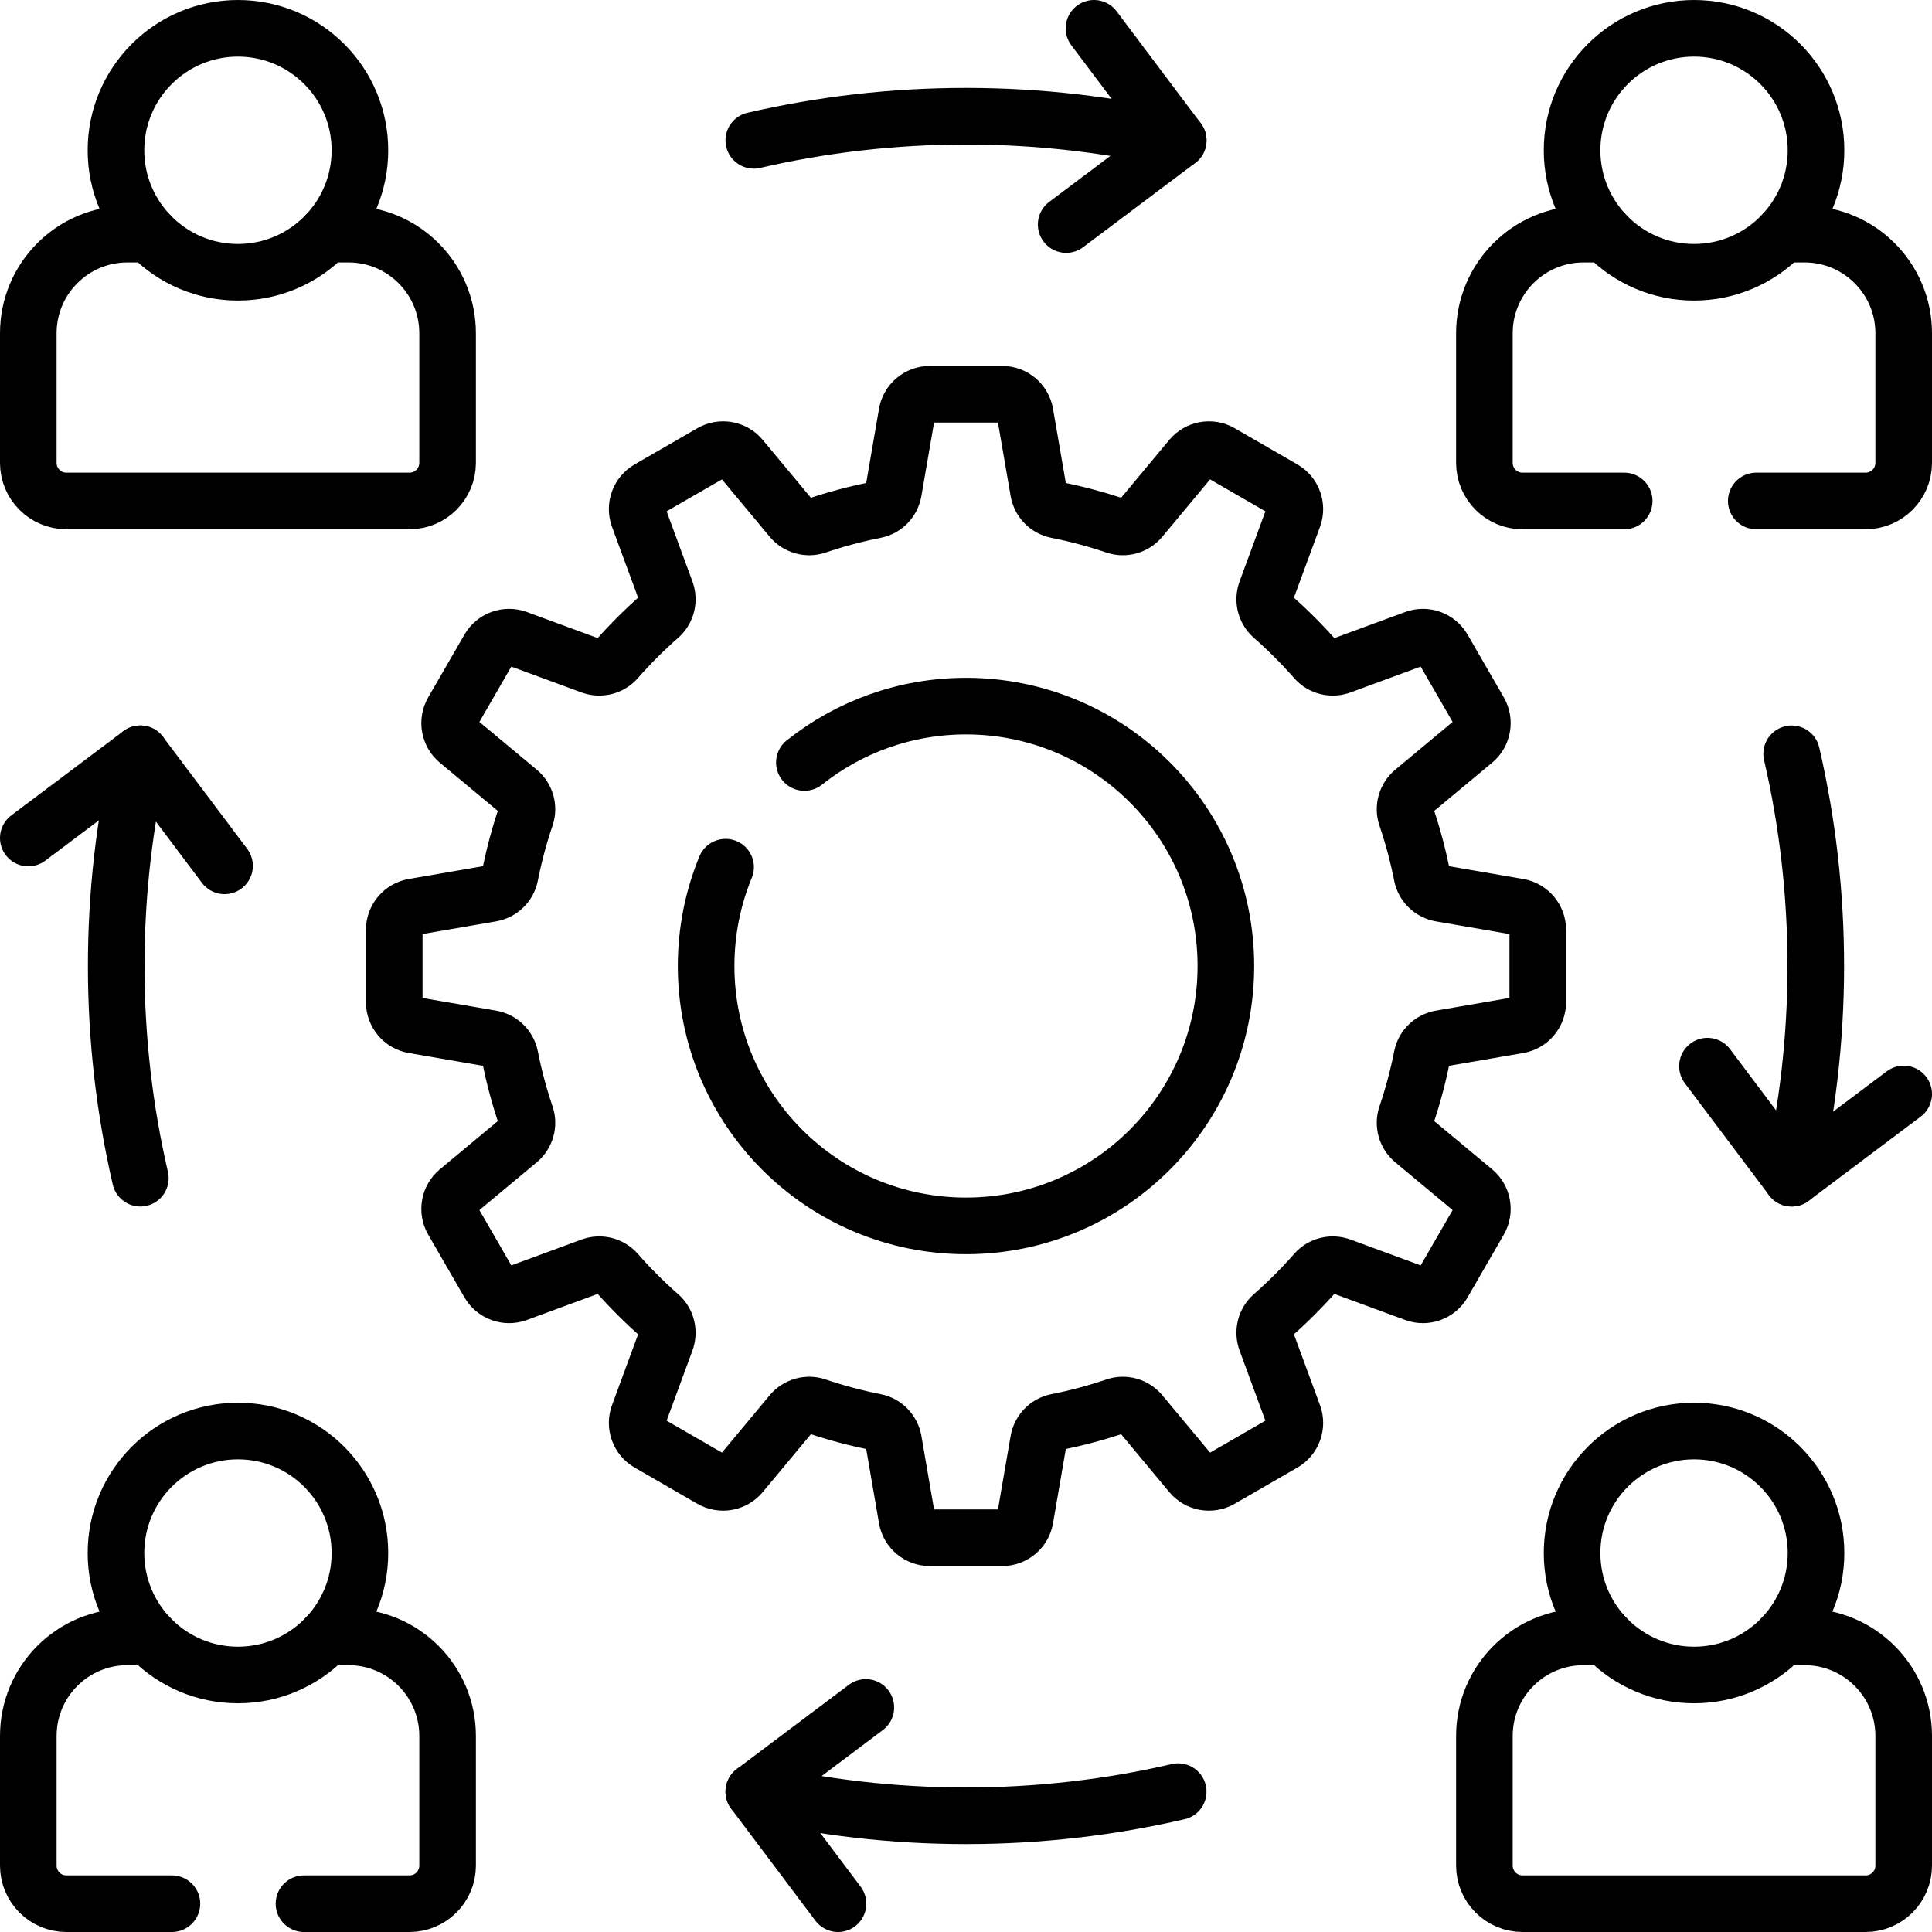
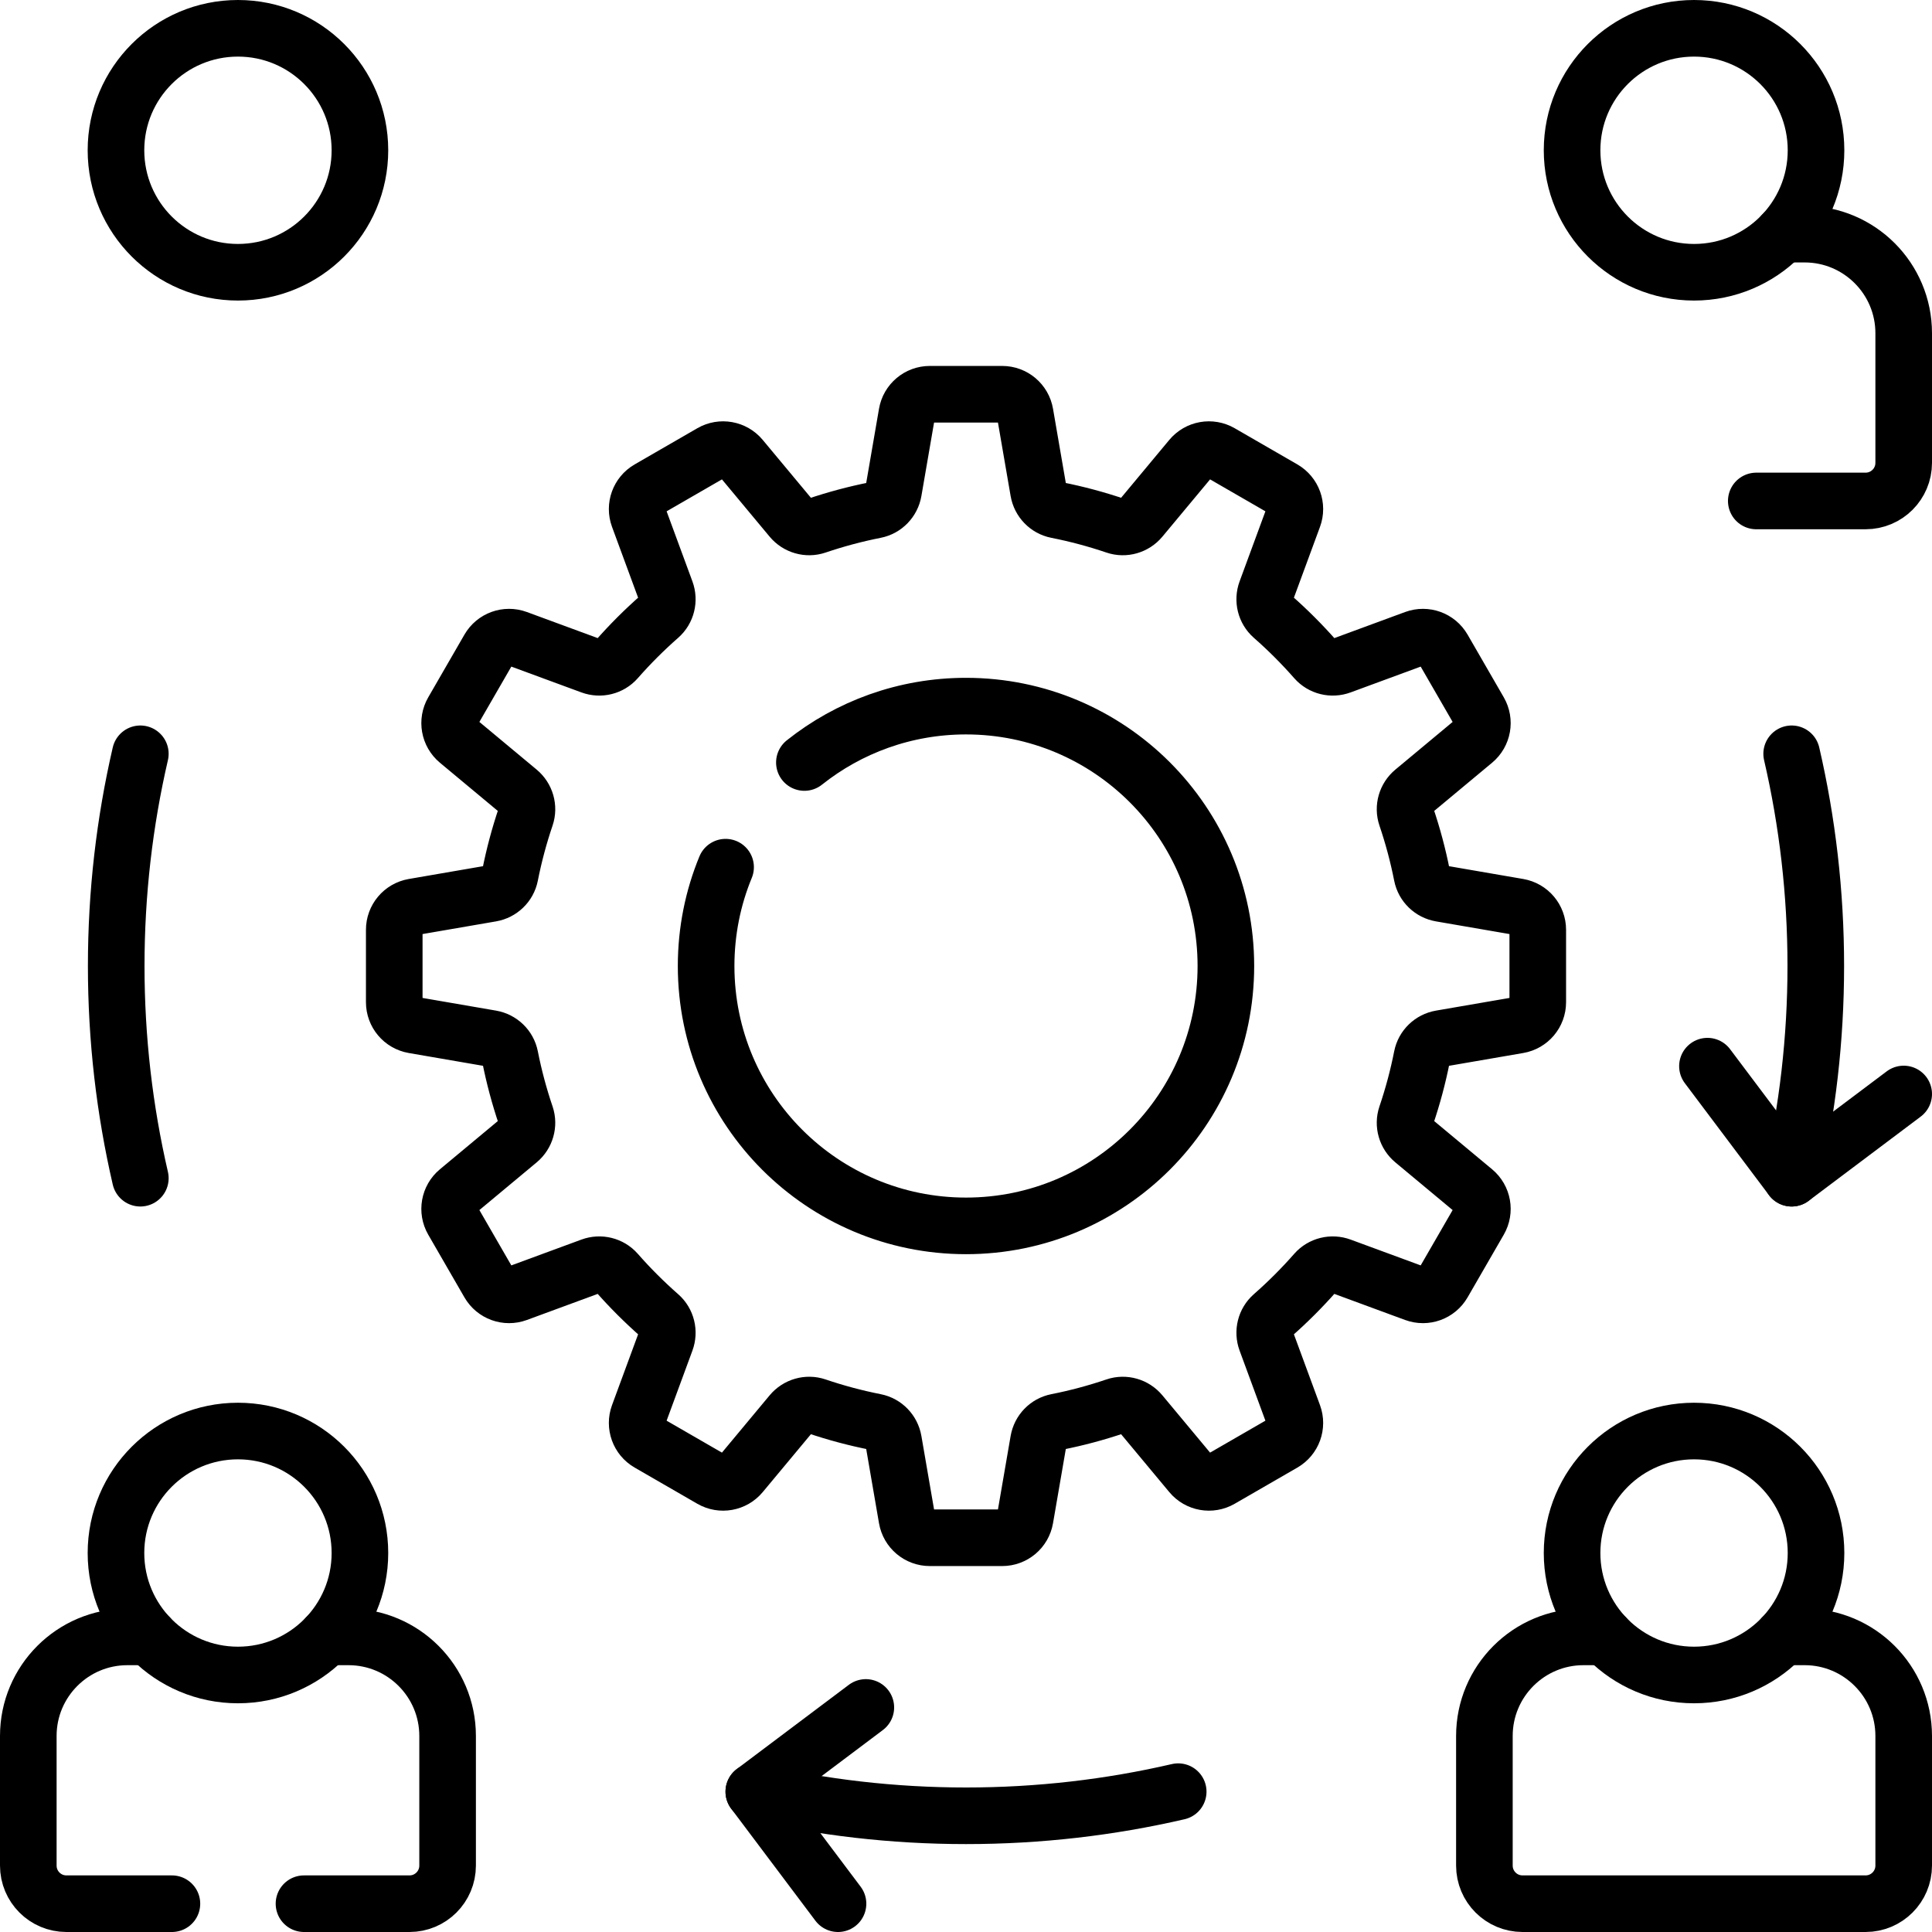
<svg xmlns="http://www.w3.org/2000/svg" version="1.1" id="Capa_1" x="0px" y="0px" viewBox="0 0 512 512" style="enable-background:new 0 0 512 512;" xml:space="preserve" width="512" height="512">
  <g>
    <path style="fill:none;stroke:#000000;stroke-width:15;stroke-linecap:round;stroke-linejoin:round;stroke-miterlimit:10;" d="&#10;&#09;&#09;M402.411,240.335l-20.589-3.55c-2.496-0.43-4.494-2.341-4.986-4.826c-1.052-5.32-2.447-10.517-4.161-15.567&#10;&#09;&#09;c-0.814-2.398-0.041-5.05,1.905-6.67l16.048-13.362c2.304-1.918,2.892-5.217,1.393-7.813l-9.594-16.618&#10;&#09;&#09;c-1.499-2.596-4.65-3.736-7.463-2.7l-19.623,7.227c-2.375,0.875-5.057,0.22-6.727-1.682c-3.545-4.038-7.349-7.843-11.387-11.387&#10;&#09;&#09;c-1.902-1.67-2.557-4.352-1.682-6.727l7.227-19.623c1.036-2.813-0.104-5.964-2.7-7.463l-16.618-9.594&#10;&#09;&#09;c-2.596-1.499-5.895-0.911-7.813,1.393l-13.362,16.048c-1.62,1.946-4.272,2.719-6.67,1.905c-5.05-1.714-10.247-3.109-15.567-4.161&#10;&#09;&#09;c-2.485-0.492-4.396-2.489-4.826-4.986l-3.55-20.589c-0.509-2.954-3.072-5.113-6.07-5.113h-19.189c-2.998,0-5.561,2.159-6.07,5.113&#10;&#09;&#09;l-3.55,20.589c-0.43,2.496-2.341,4.494-4.826,4.986c-5.32,1.052-10.517,2.447-15.567,4.161c-2.398,0.814-5.05,0.041-6.67-1.905&#10;&#09;&#09;l-13.362-16.048c-1.918-2.304-5.217-2.892-7.813-1.393l-16.618,9.594c-2.596,1.499-3.736,4.65-2.7,7.463l7.227,19.623&#10;&#09;&#09;c0.875,2.375,0.22,5.057-1.682,6.727c-4.038,3.545-7.843,7.349-11.387,11.387c-1.67,1.902-4.352,2.557-6.727,1.682l-19.623-7.227&#10;&#09;&#09;c-2.813-1.036-5.964,0.104-7.463,2.7l-9.594,16.618c-1.499,2.596-0.911,5.895,1.393,7.813l16.048,13.362&#10;&#09;&#09;c1.946,1.62,2.719,4.272,1.905,6.67c-1.714,5.05-3.109,10.247-4.161,15.567c-0.492,2.485-2.49,4.396-4.986,4.826l-20.589,3.55&#10;&#09;&#09;c-2.954,0.509-5.113,3.072-5.113,6.07v19.189c0,2.998,2.159,5.561,5.113,6.07l20.589,3.55c2.496,0.43,4.494,2.341,4.986,4.826&#10;&#09;&#09;c1.052,5.32,2.447,10.517,4.161,15.567c0.814,2.398,0.041,5.05-1.905,6.67l-16.048,13.362c-2.304,1.918-2.892,5.217-1.393,7.813&#10;&#09;&#09;l9.594,16.618c1.499,2.596,4.65,3.736,7.463,2.7l19.623-7.227c2.375-0.875,5.057-0.22,6.727,1.682&#10;&#09;&#09;c3.545,4.038,7.349,7.843,11.387,11.387c1.902,1.67,2.557,4.352,1.682,6.727l-7.227,19.623c-1.036,2.813,0.104,5.964,2.7,7.463&#10;&#09;&#09;l16.618,9.594c2.596,1.499,5.895,0.911,7.813-1.393l13.362-16.048c1.62-1.946,4.272-2.719,6.67-1.905&#10;&#09;&#09;c5.05,1.714,10.247,3.109,15.567,4.161c2.485,0.492,4.396,2.489,4.826,4.986l3.55,20.589c0.509,2.954,3.072,5.113,6.07,5.113&#10;&#09;&#09;h19.189c2.998,0,5.561-2.159,6.07-5.113l3.55-20.589c0.43-2.496,2.341-4.494,4.826-4.986c5.32-1.052,10.517-2.447,15.567-4.161&#10;&#09;&#09;c2.398-0.814,5.05-0.041,6.67,1.905l13.362,16.048c1.918,2.304,5.217,2.892,7.813,1.393l16.618-9.594&#10;&#09;&#09;c2.596-1.499,3.736-4.65,2.7-7.463l-7.227-19.623c-0.875-2.375-0.22-5.057,1.682-6.727c4.038-3.545,7.843-7.349,11.387-11.387&#10;&#09;&#09;c1.67-1.902,4.352-2.557,6.727-1.682l19.623,7.227c2.813,1.036,5.964-0.104,7.463-2.7l9.594-16.618&#10;&#09;&#09;c1.499-2.596,0.911-5.895-1.393-7.813l-16.048-13.362c-1.946-1.62-2.719-4.272-1.905-6.67c1.714-5.05,3.109-10.247,4.161-15.567&#10;&#09;&#09;c0.492-2.485,2.49-4.396,4.986-4.826l20.589-3.55c2.954-0.509,5.113-3.072,5.113-6.07v-19.189&#10;&#09;&#09;C407.524,243.407,405.366,240.845,402.411,240.335z M213.17,202.07c11.75-9.35,26.64-14.94,42.83-14.94&#10;&#09;&#09;c38.04,0,68.87,30.83,68.87,68.87s-30.83,68.87-68.87,68.87s-68.87-30.83-68.87-68.87c0-9.27,1.83-18.12,5.16-26.19" />
    <g>
      <g>
-         <path style="fill:none;stroke:#000000;stroke-width:15;stroke-linecap:round;stroke-linejoin:round;stroke-miterlimit:10;" d="&#10;&#09;&#09;&#09;&#09;M199.764,37.19c18.072-4.182,36.891-6.394,56.236-6.394s38.164,2.212,56.236,6.394" />
-       </g>
-       <polyline style="fill:none;stroke:#000000;stroke-width:15;stroke-linecap:round;stroke-linejoin:round;stroke-miterlimit:10;" points="&#10;&#09;&#09;&#09;282.545,59.508 312.236,37.19 289.918,7.5 &#09;&#09;" />
+         </g>
    </g>
    <g>
      <g>
        <path style="fill:none;stroke:#000000;stroke-width:15;stroke-linecap:round;stroke-linejoin:round;stroke-miterlimit:10;" d="&#10;&#09;&#09;&#09;&#09;M474.809,199.764c4.182,18.072,6.394,36.891,6.394,56.236s-2.212,38.164-6.394,56.236" />
      </g>
      <polyline style="fill:none;stroke:#000000;stroke-width:15;stroke-linecap:round;stroke-linejoin:round;stroke-miterlimit:10;" points="&#10;&#09;&#09;&#09;452.491,282.545 474.809,312.236 504.5,289.918 &#09;&#09;" />
    </g>
    <g>
      <g>
        <path style="fill:none;stroke:#000000;stroke-width:15;stroke-linecap:round;stroke-linejoin:round;stroke-miterlimit:10;" d="&#10;&#09;&#09;&#09;&#09;M312.236,474.809c-18.072,4.182-36.891,6.394-56.236,6.394s-38.164-2.212-56.236-6.394" />
      </g>
      <polyline style="fill:none;stroke:#000000;stroke-width:15;stroke-linecap:round;stroke-linejoin:round;stroke-miterlimit:10;" points="&#10;&#09;&#09;&#09;229.455,452.491 199.764,474.809 222.082,504.5 &#09;&#09;" />
    </g>
    <g>
      <g>
        <path style="fill:none;stroke:#000000;stroke-width:15;stroke-linecap:round;stroke-linejoin:round;stroke-miterlimit:10;" d="&#10;&#09;&#09;&#09;&#09;M37.191,312.236c-4.182-18.072-6.394-36.891-6.394-56.236s2.212-38.164,6.394-56.236" />
      </g>
-       <polyline style="fill:none;stroke:#000000;stroke-width:15;stroke-linecap:round;stroke-linejoin:round;stroke-miterlimit:10;" points="&#10;&#09;&#09;&#09;59.509,229.455 37.191,199.764 7.5,222.082 &#09;&#09;" />
    </g>
-     <path style="fill:none;stroke:#000000;stroke-width:15;stroke-linecap:round;stroke-linejoin:round;stroke-miterlimit:10;" d="&#10;&#09;&#09;M425.46,62.05h-5.81c-14.51,0-26.27,11.76-26.27,26.26v34.35c0,5.58,4.52,10.1,10.1,10.1h26.95" />
    <path style="fill:none;stroke:#000000;stroke-width:15;stroke-linecap:round;stroke-linejoin:round;stroke-miterlimit:10;" d="&#10;&#09;&#09;M472.42,62.05h5.82c14.5,0,26.26,11.76,26.26,26.26v34.35c0,5.58-4.52,10.1-10.1,10.1h-28.97" />
    <circle style="fill:none;stroke:#000000;stroke-width:15;stroke-linecap:round;stroke-linejoin:round;stroke-miterlimit:10;" cx="448.941" cy="39.825" r="32.325" />
-     <path style="fill:none;stroke:#000000;stroke-width:15;stroke-linecap:round;stroke-linejoin:round;stroke-miterlimit:10;" d="&#10;&#09;&#09;M86.535,62.05h5.819c14.505,0,26.264,11.759,26.264,26.264v34.345c0,5.579-4.523,10.102-10.102,10.102H17.602&#10;&#09;&#09;c-5.579,0-10.102-4.523-10.102-10.102V88.314c0-14.505,11.759-26.264,26.264-26.264h5.819" />
    <circle style="fill:none;stroke:#000000;stroke-width:15;stroke-linecap:round;stroke-linejoin:round;stroke-miterlimit:10;" cx="63.059" cy="39.825" r="32.325" />
    <path style="fill:none;stroke:#000000;stroke-width:15;stroke-linecap:round;stroke-linejoin:round;stroke-miterlimit:10;" d="&#10;&#09;&#09;M472.417,433.789h5.819c14.505,0,26.264,11.759,26.264,26.264v34.345c0,5.579-4.523,10.102-10.102,10.102h-90.915&#10;&#09;&#09;c-5.579,0-10.102-4.523-10.102-10.102v-34.345c0-14.505,11.759-26.264,26.264-26.264h5.819" />
    <circle style="fill:none;stroke:#000000;stroke-width:15;stroke-linecap:round;stroke-linejoin:round;stroke-miterlimit:10;" cx="448.941" cy="411.564" r="32.325" />
    <path style="fill:none;stroke:#000000;stroke-width:15;stroke-linecap:round;stroke-linejoin:round;stroke-miterlimit:10;" d="&#10;&#09;&#09;M39.58,433.79h-5.82c-14.5,0-26.26,11.76-26.26,26.26v34.35c0,5.58,4.52,10.1,10.1,10.1h27.96" />
    <path style="fill:none;stroke:#000000;stroke-width:15;stroke-linecap:round;stroke-linejoin:round;stroke-miterlimit:10;" d="&#10;&#09;&#09;M86.54,433.79h5.81c14.51,0,26.27,11.76,26.27,26.26v34.35c0,5.58-4.52,10.1-10.1,10.1H80.56" />
    <circle style="fill:none;stroke:#000000;stroke-width:15;stroke-linecap:round;stroke-linejoin:round;stroke-miterlimit:10;" cx="63.059" cy="411.564" r="32.325" />
  </g>
</svg>